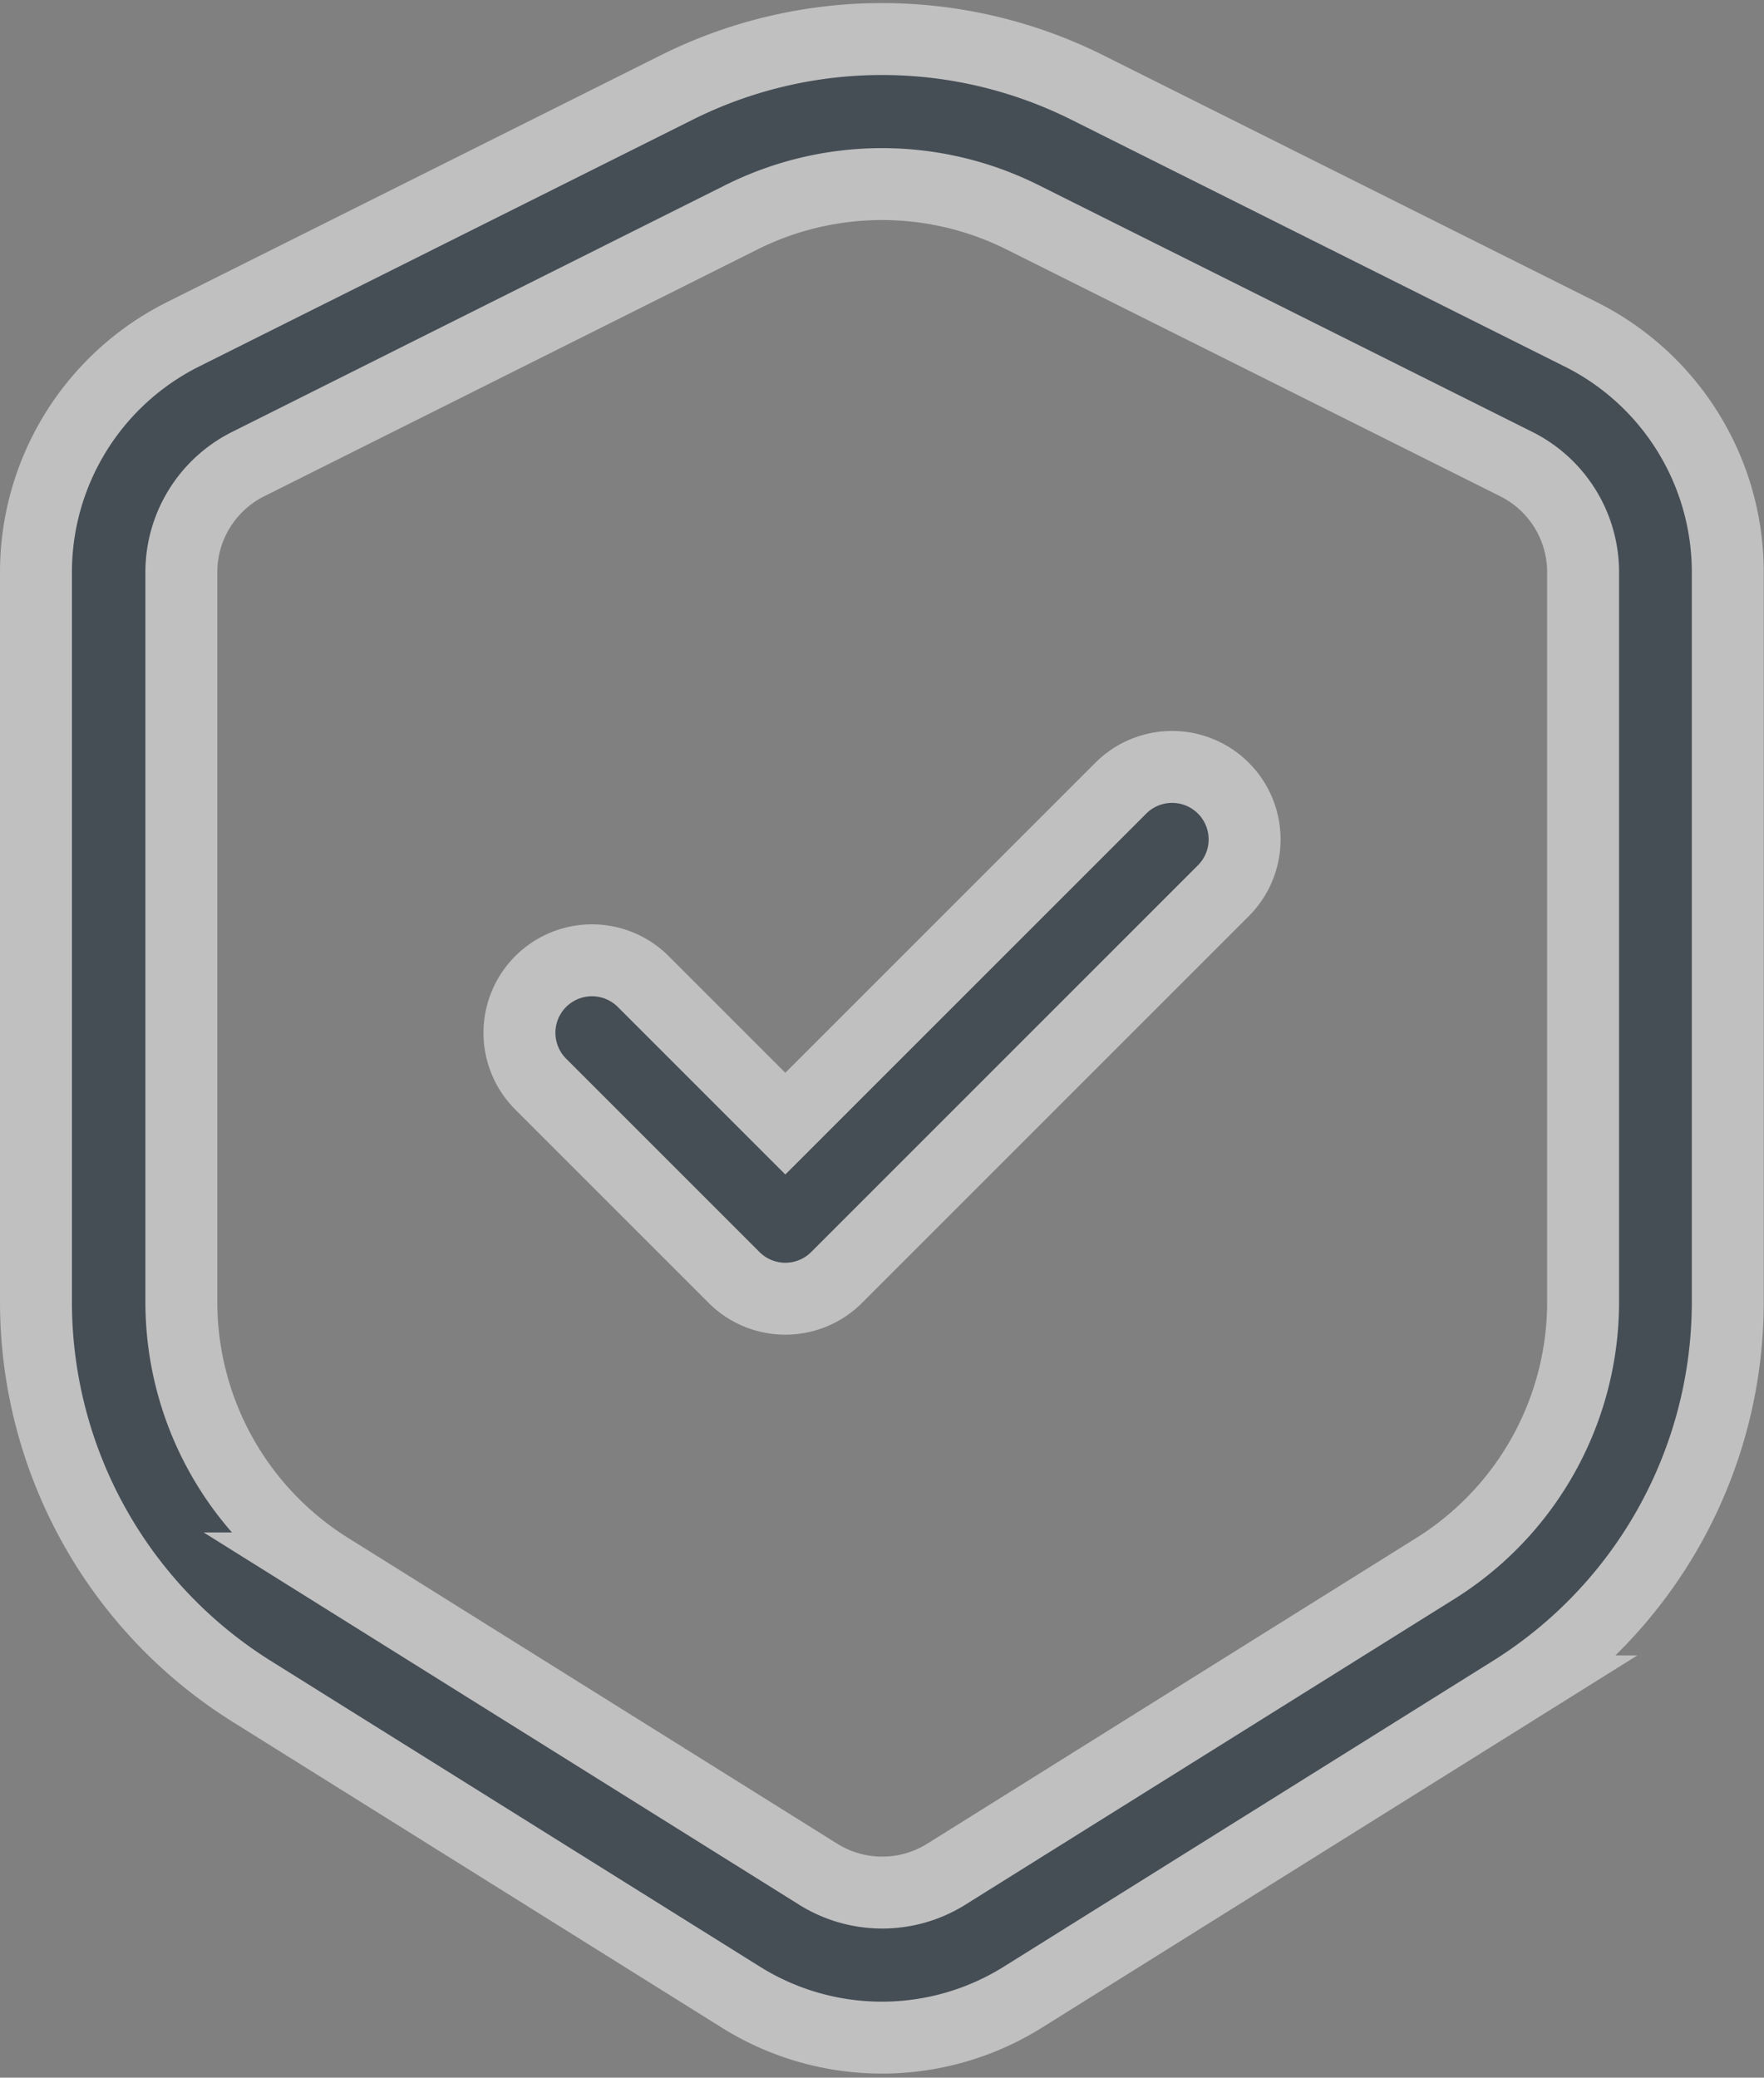
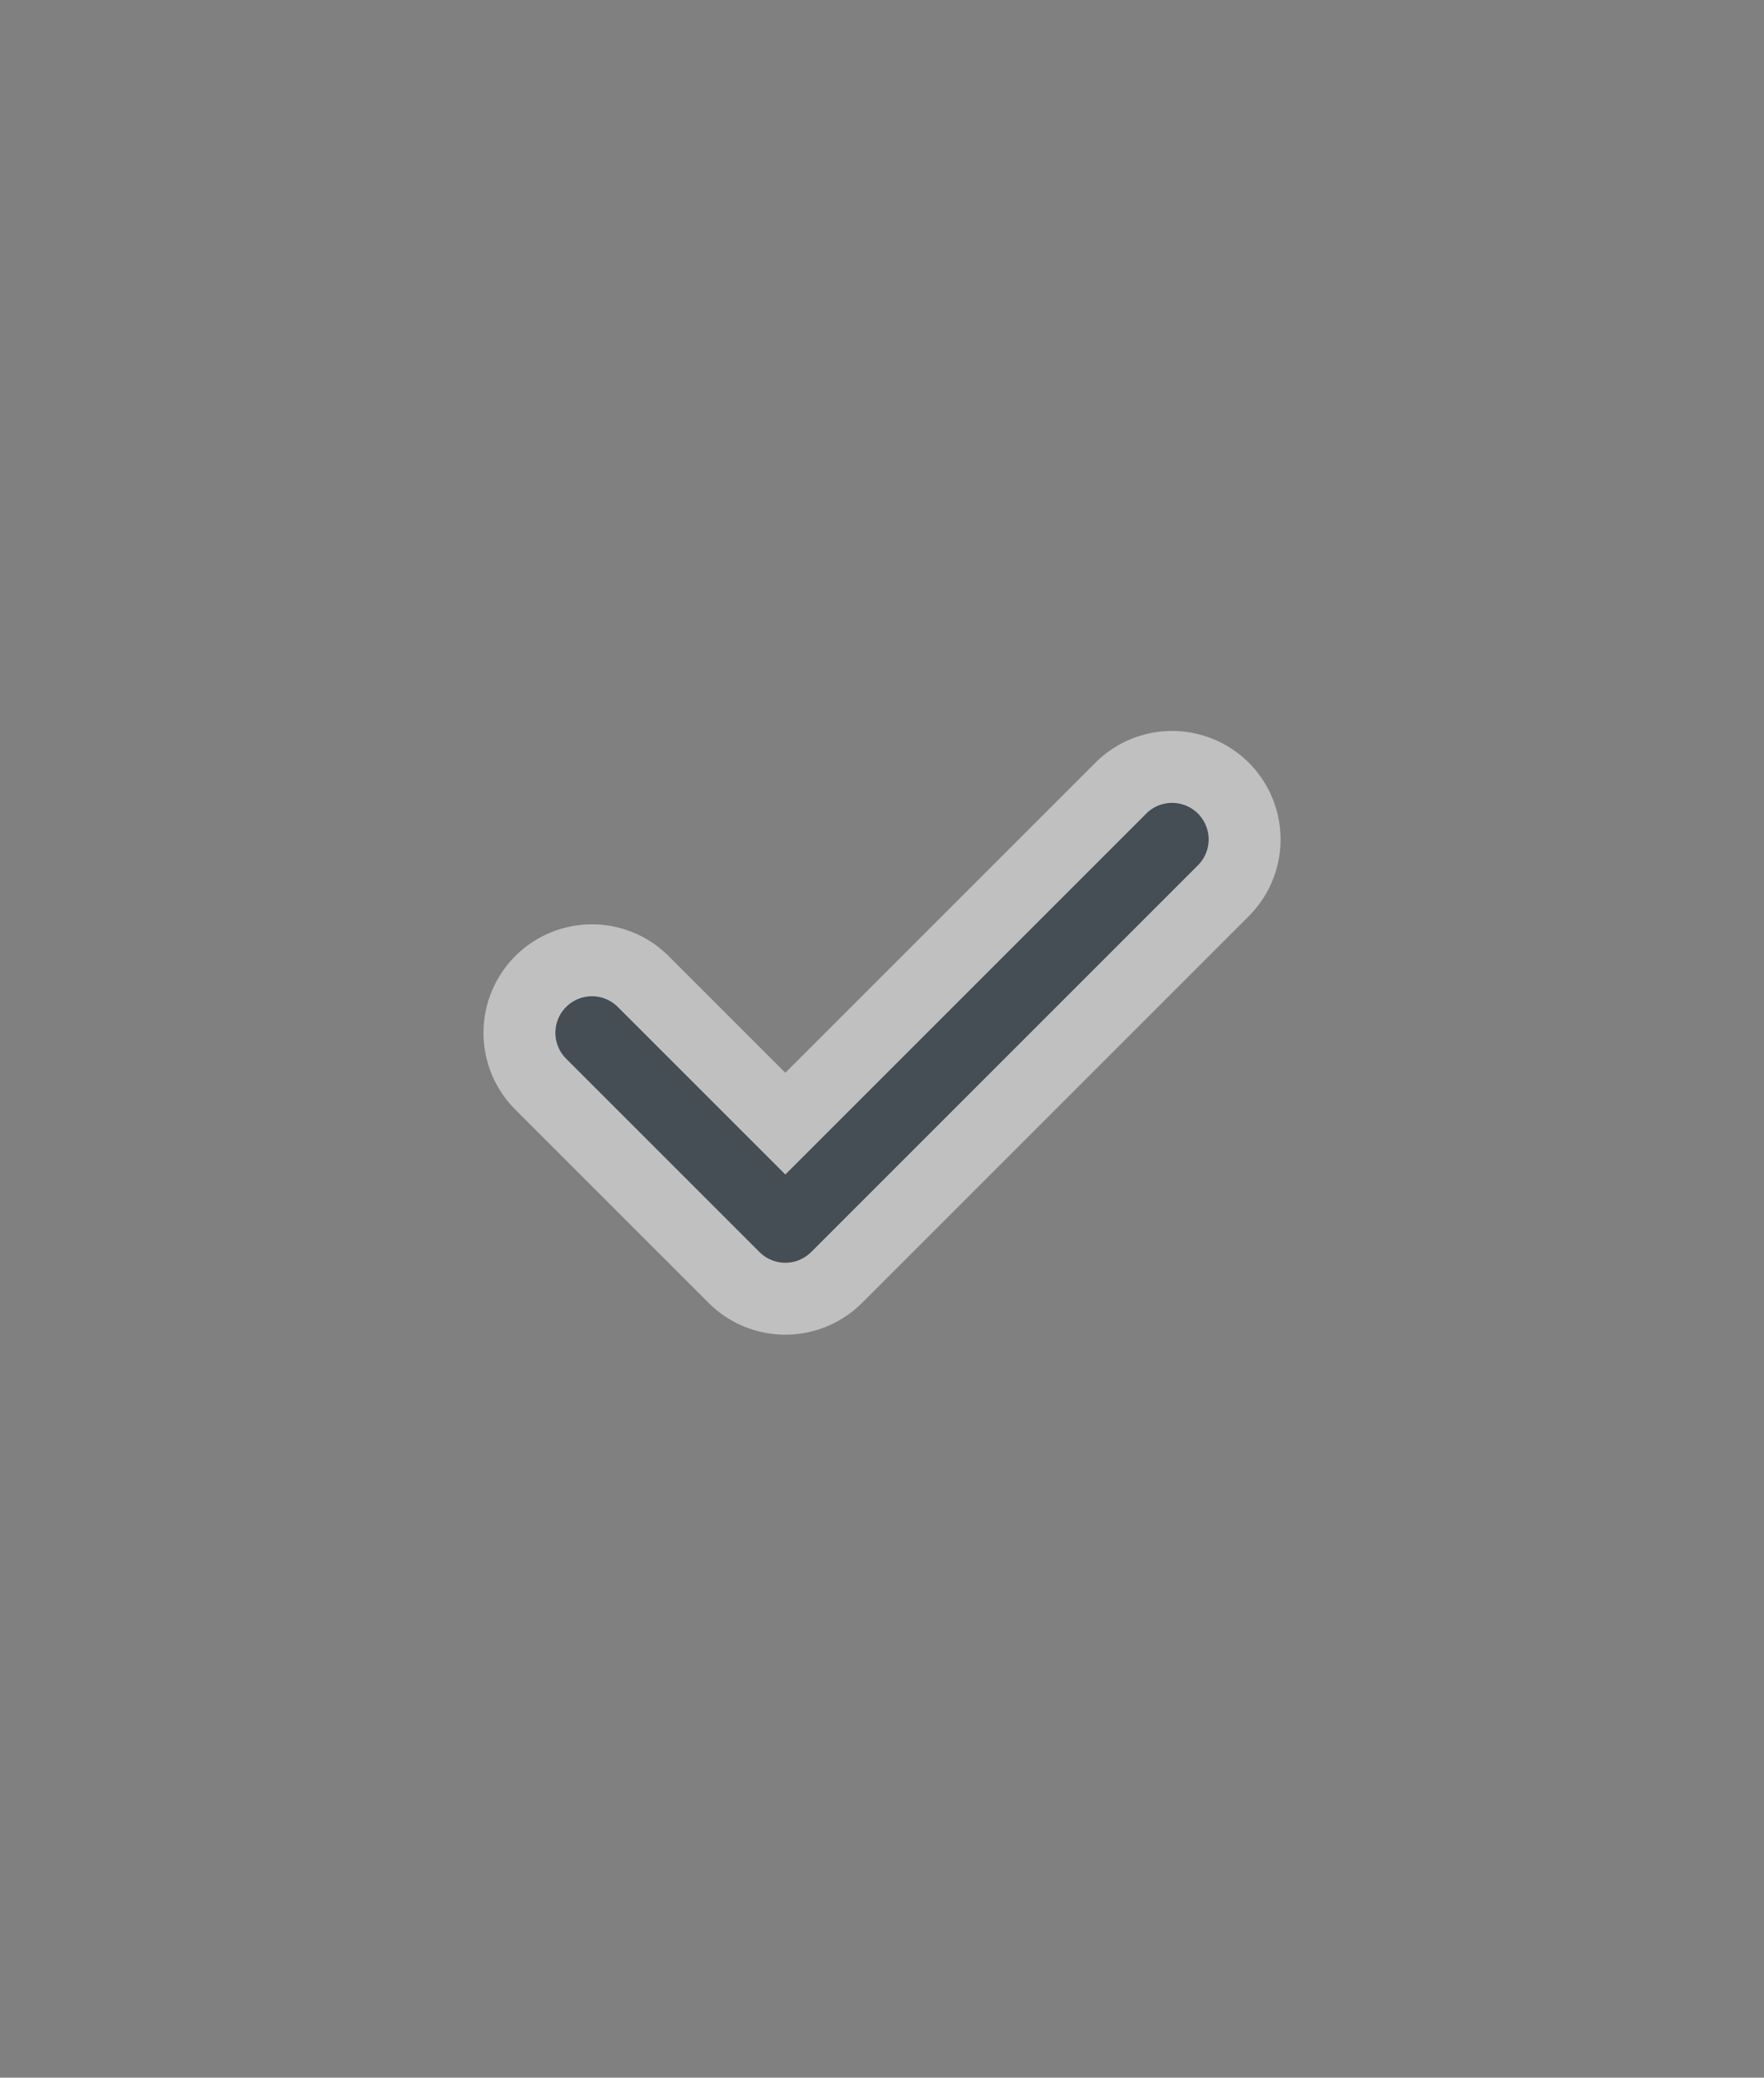
<svg xmlns="http://www.w3.org/2000/svg" width="61.309" height="72.21" viewBox="0 0 61.309 72.21">
  <rect x="0" y="0" width="61.309" height="72.21" fill="#808080" stroke="none" />
  <g id="trusted" transform="translate(-2 -0.365)" opacity="0.5">
    <path id="Trazado_171" data-name="Trazado 171" d="M32.716,13.552a2.52,2.52,0,1,0-3.564-3.564l-11.66,11.66-4.939-4.939a2.52,2.52,0,0,0-3.564,3.564l6.721,6.721a2.52,2.52,0,0,0,3.564,0Z" transform="translate(11.803 17.77)" fill="#0a1a2a" stroke="#fff" stroke-width="2.5" />
-     <path id="Trazado_172" data-name="Trazado 172" d="M39.793,3.407a15.963,15.963,0,0,0-14.277,0L8.359,11.986A9.242,9.242,0,0,0,3.25,20.252V45.614a15.962,15.962,0,0,0,7.5,13.536l17,10.628a9.242,9.242,0,0,0,9.8,0l17-10.628a15.962,15.962,0,0,0,7.5-13.536V20.252a9.241,9.241,0,0,0-5.109-8.266ZM27.77,7.916a10.921,10.921,0,0,1,9.768,0L54.7,16.495a4.2,4.2,0,0,1,2.322,3.757V45.614a10.922,10.922,0,0,1-5.133,9.262l-17,10.628a4.2,4.2,0,0,1-4.453,0l-17-10.628a10.922,10.922,0,0,1-5.133-9.262V20.252a4.2,4.2,0,0,1,2.322-3.757Z" transform="translate(0 0)" fill="#0a1a2a" stroke="#fff" stroke-width="2.5" fill-rule="evenodd" />
  </g>
</svg>